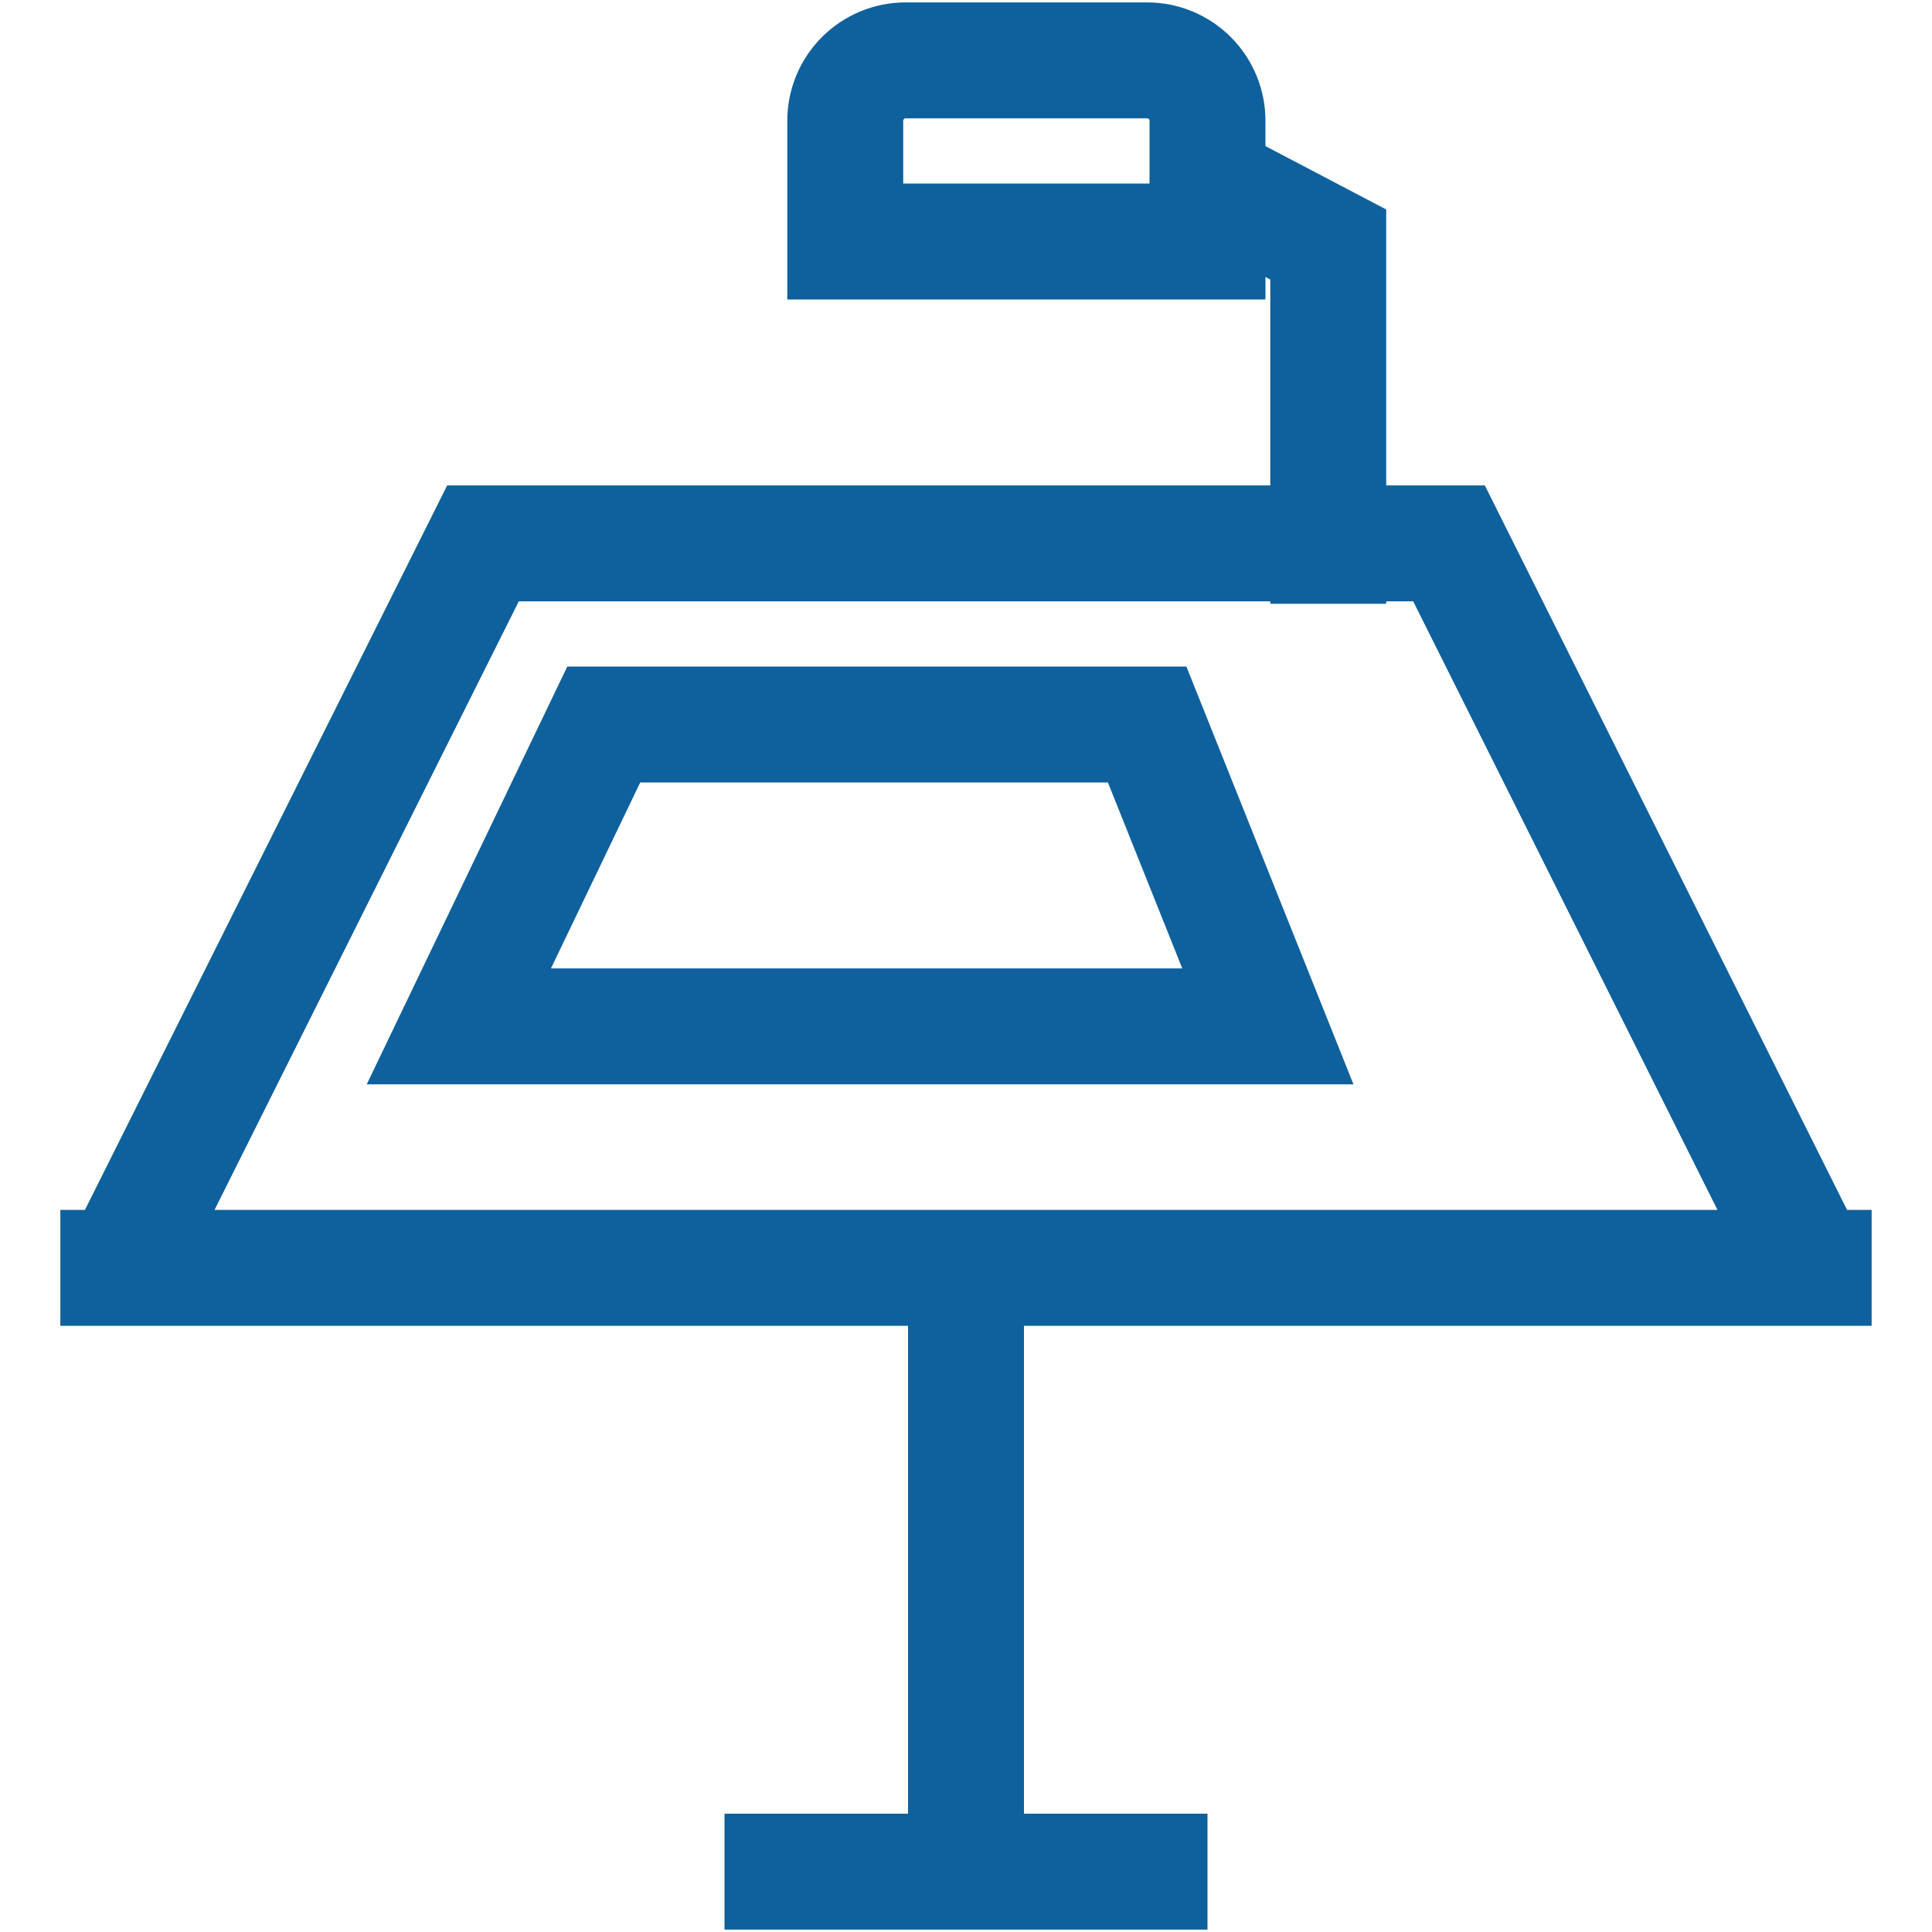
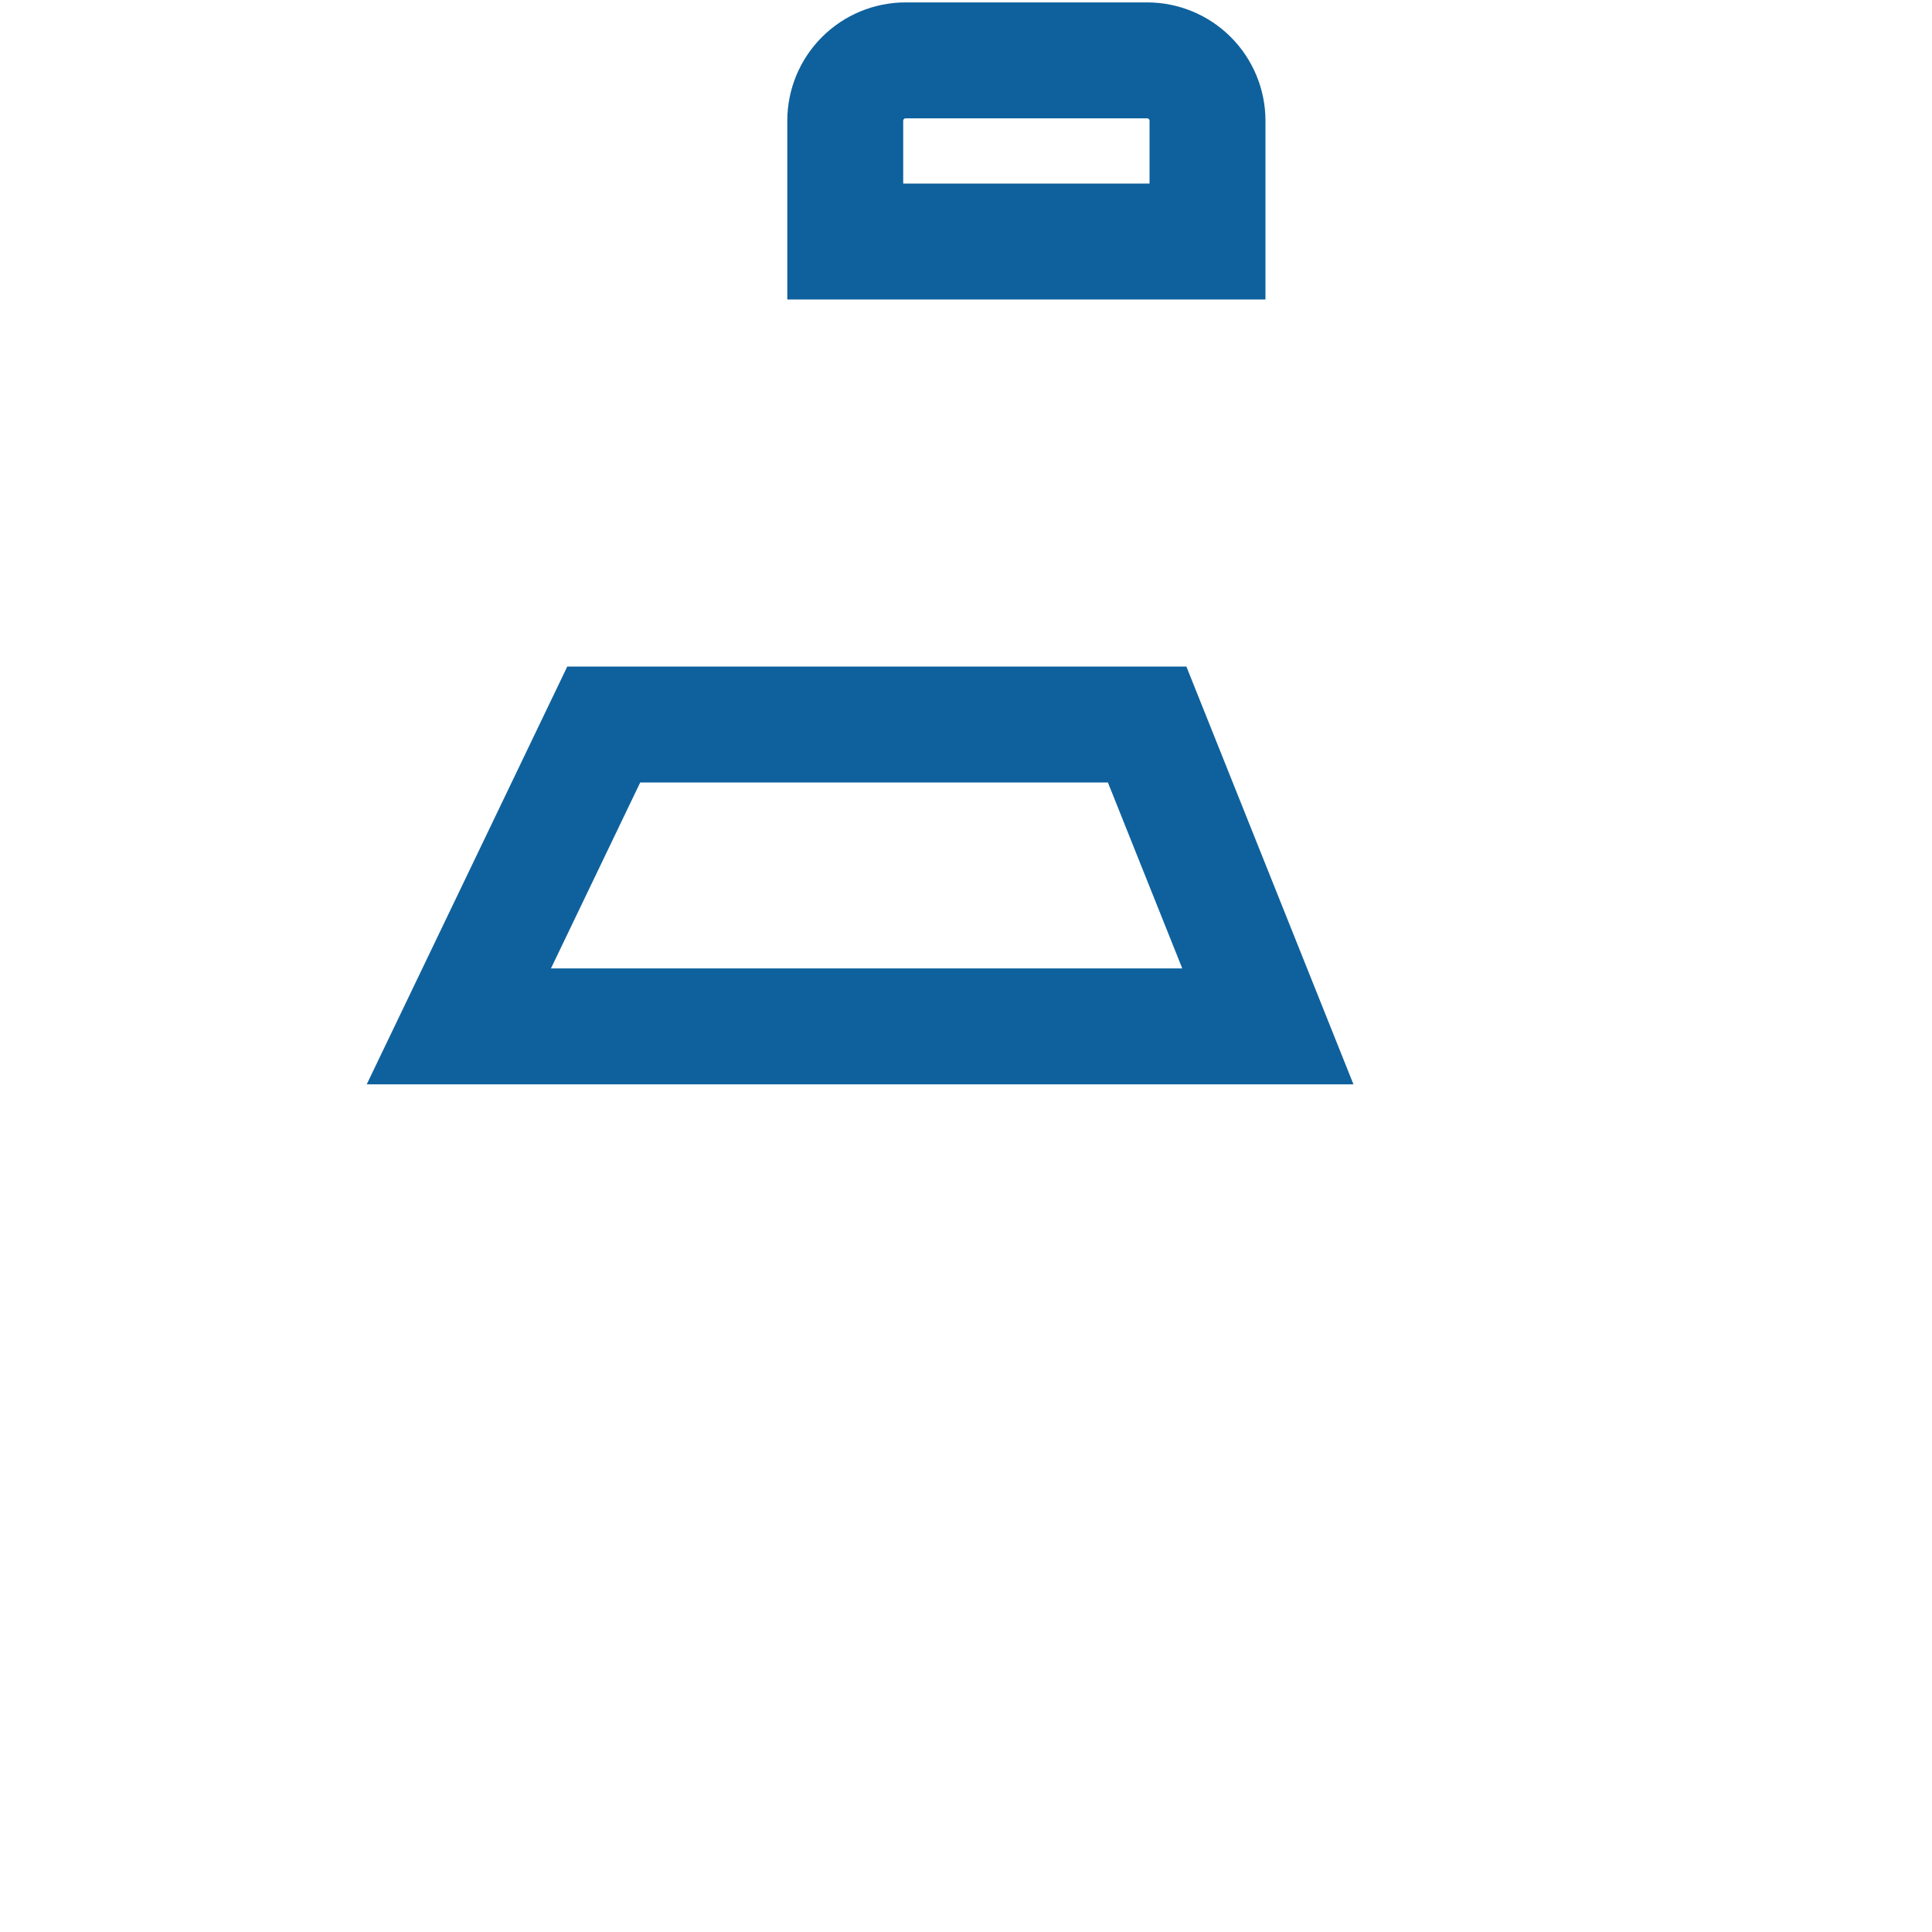
<svg xmlns="http://www.w3.org/2000/svg" width="50" height="50" viewBox="0 0 50 50" fill="none">
-   <path d="M25 32.812V48.438M18.75 48.438H31.25" stroke="#0E619D" stroke-width="3" stroke-miterlimit="10" />
-   <path d="M46.875 32.812L37.5 14.062H12.5L3.125 32.812M1.562 32.812H48.438" stroke="#0E619D" stroke-width="3" stroke-miterlimit="10" />
-   <path d="M34.375 15.625V6.328L31.25 4.688" stroke="#0E619D" stroke-width="3" stroke-miterlimit="10" />
  <path d="M29.688 18.75H15.625L11.875 26.562H32.812L29.688 18.75Z" stroke="#0E619D" stroke-width="3" stroke-miterlimit="10" />
  <path d="M31.25 6.25V3.125C31.25 2.711 31.085 2.313 30.792 2.02C30.499 1.727 30.102 1.562 29.688 1.562H23.438C23.023 1.562 22.626 1.727 22.333 2.02C22.04 2.313 21.875 2.711 21.875 3.125V6.25H31.25Z" stroke="#0E619D" stroke-width="3" stroke-miterlimit="10" />
</svg>